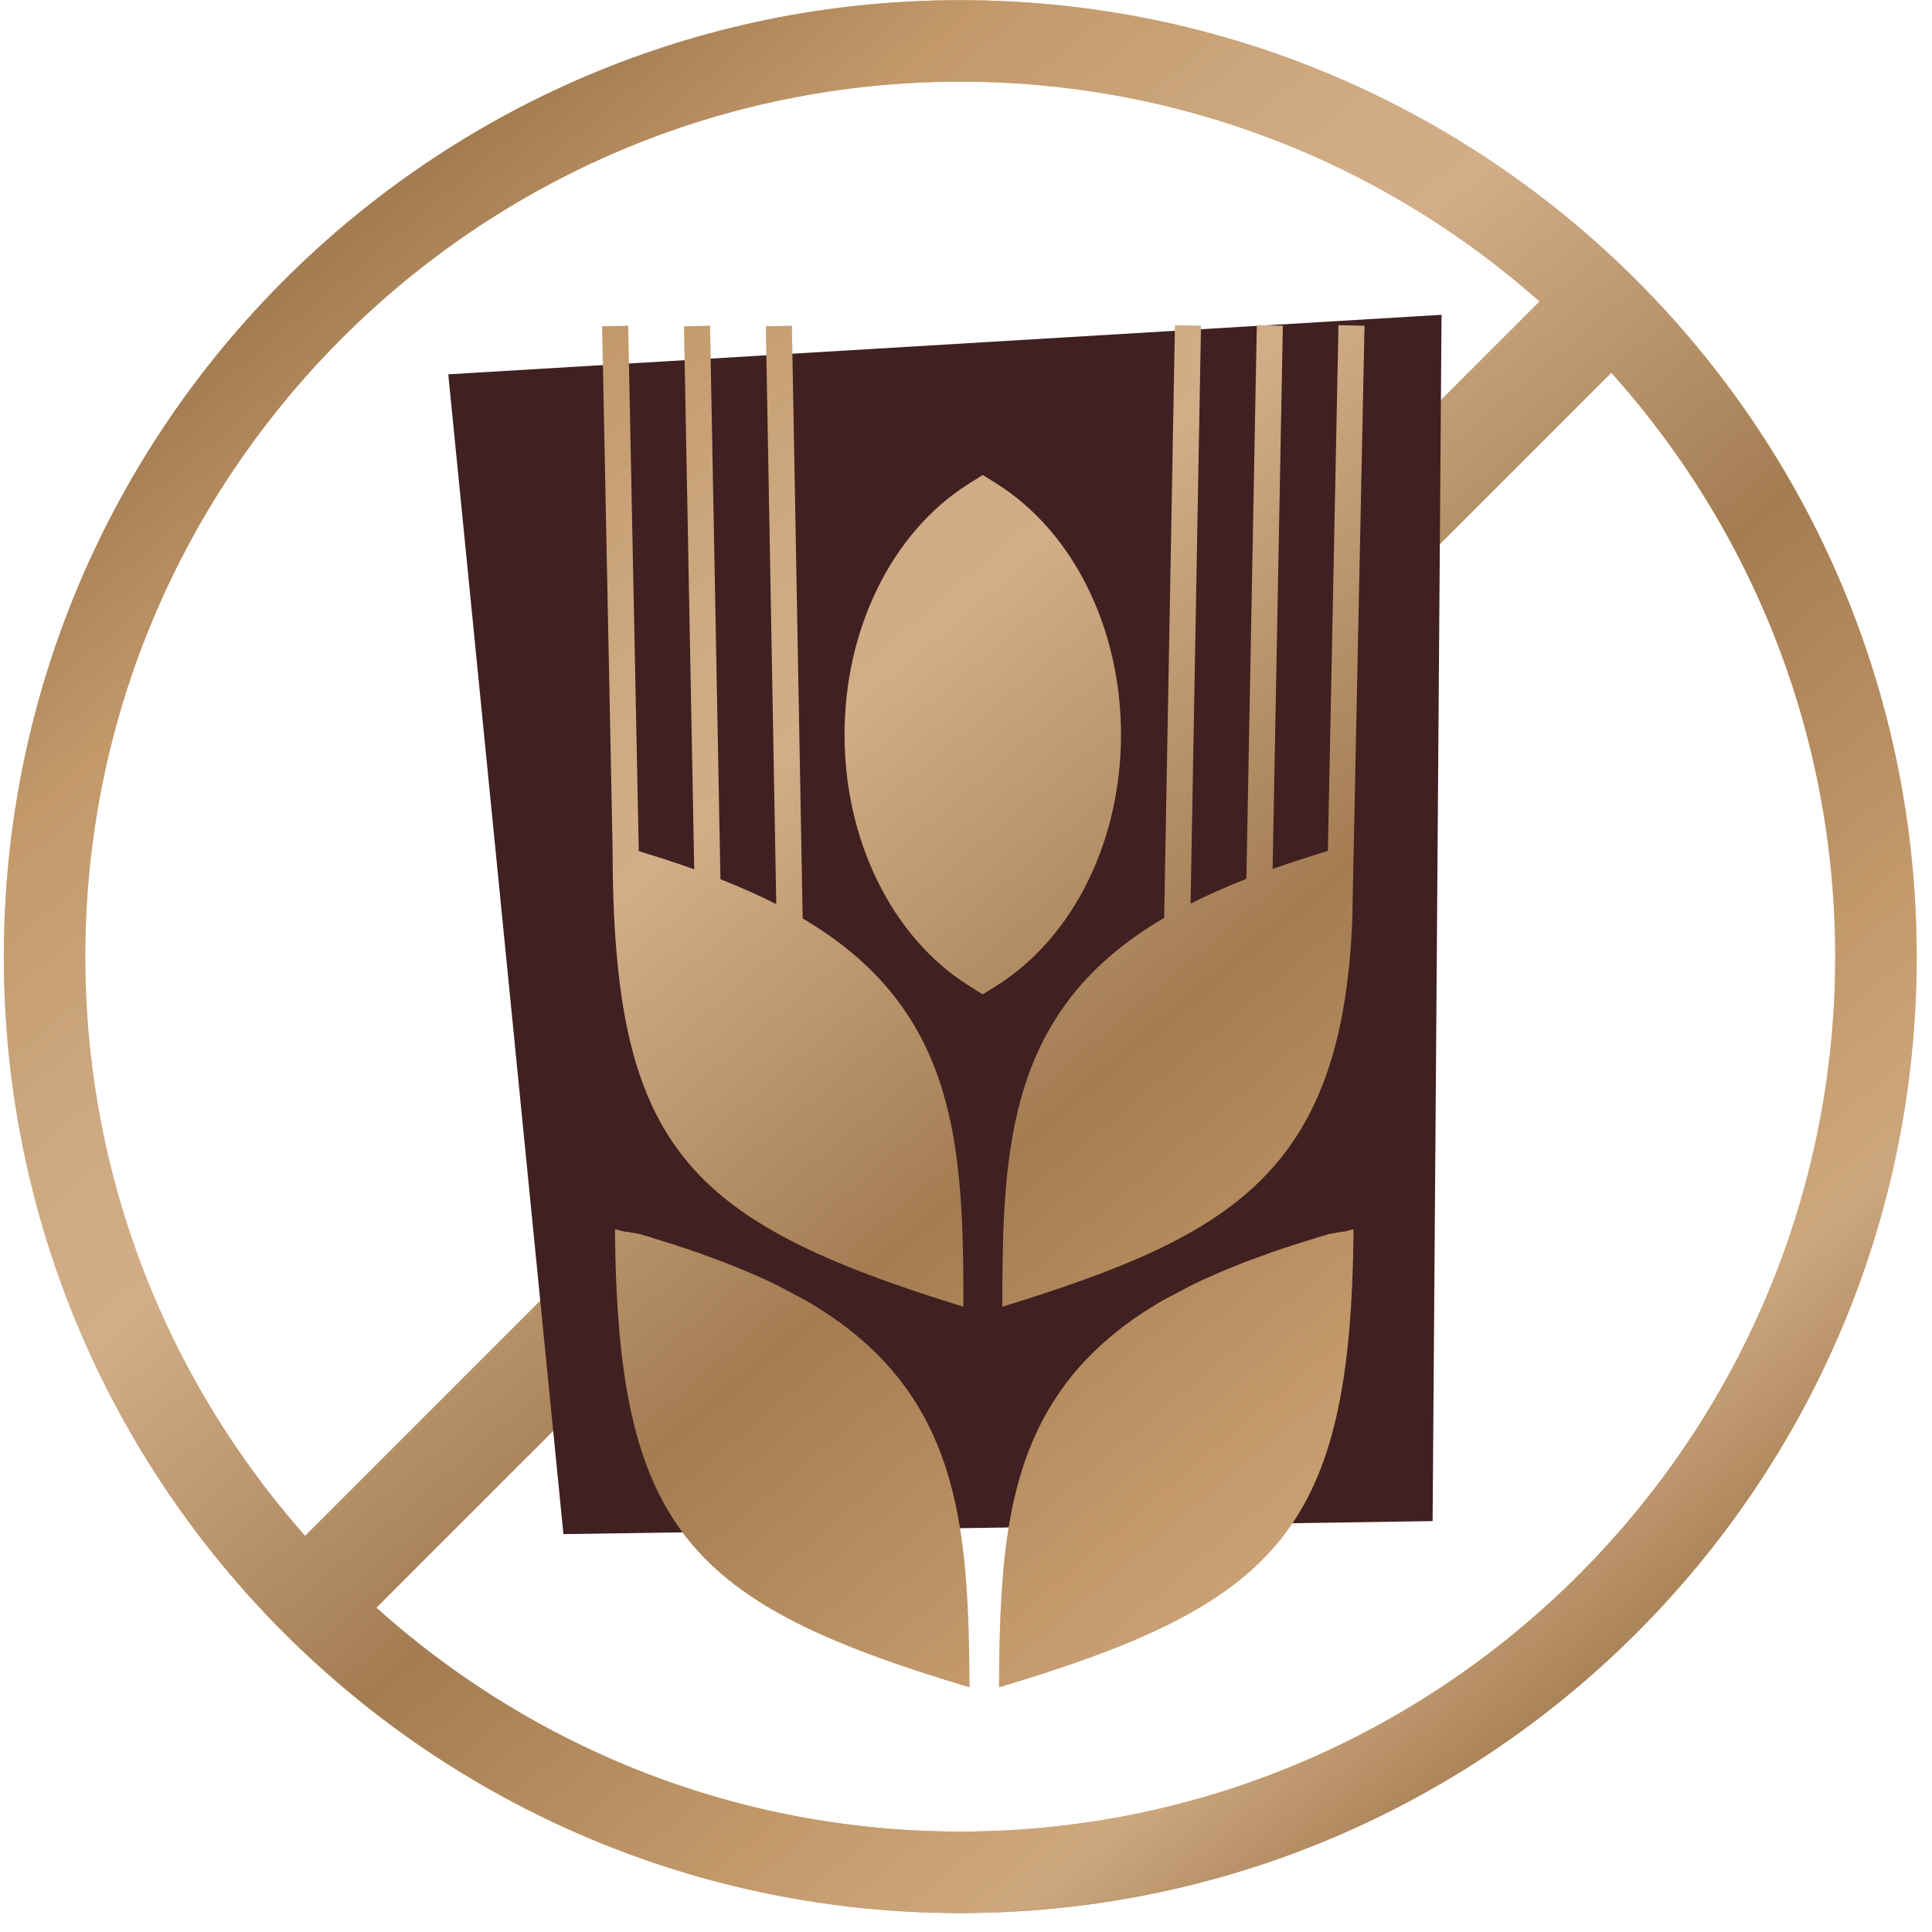
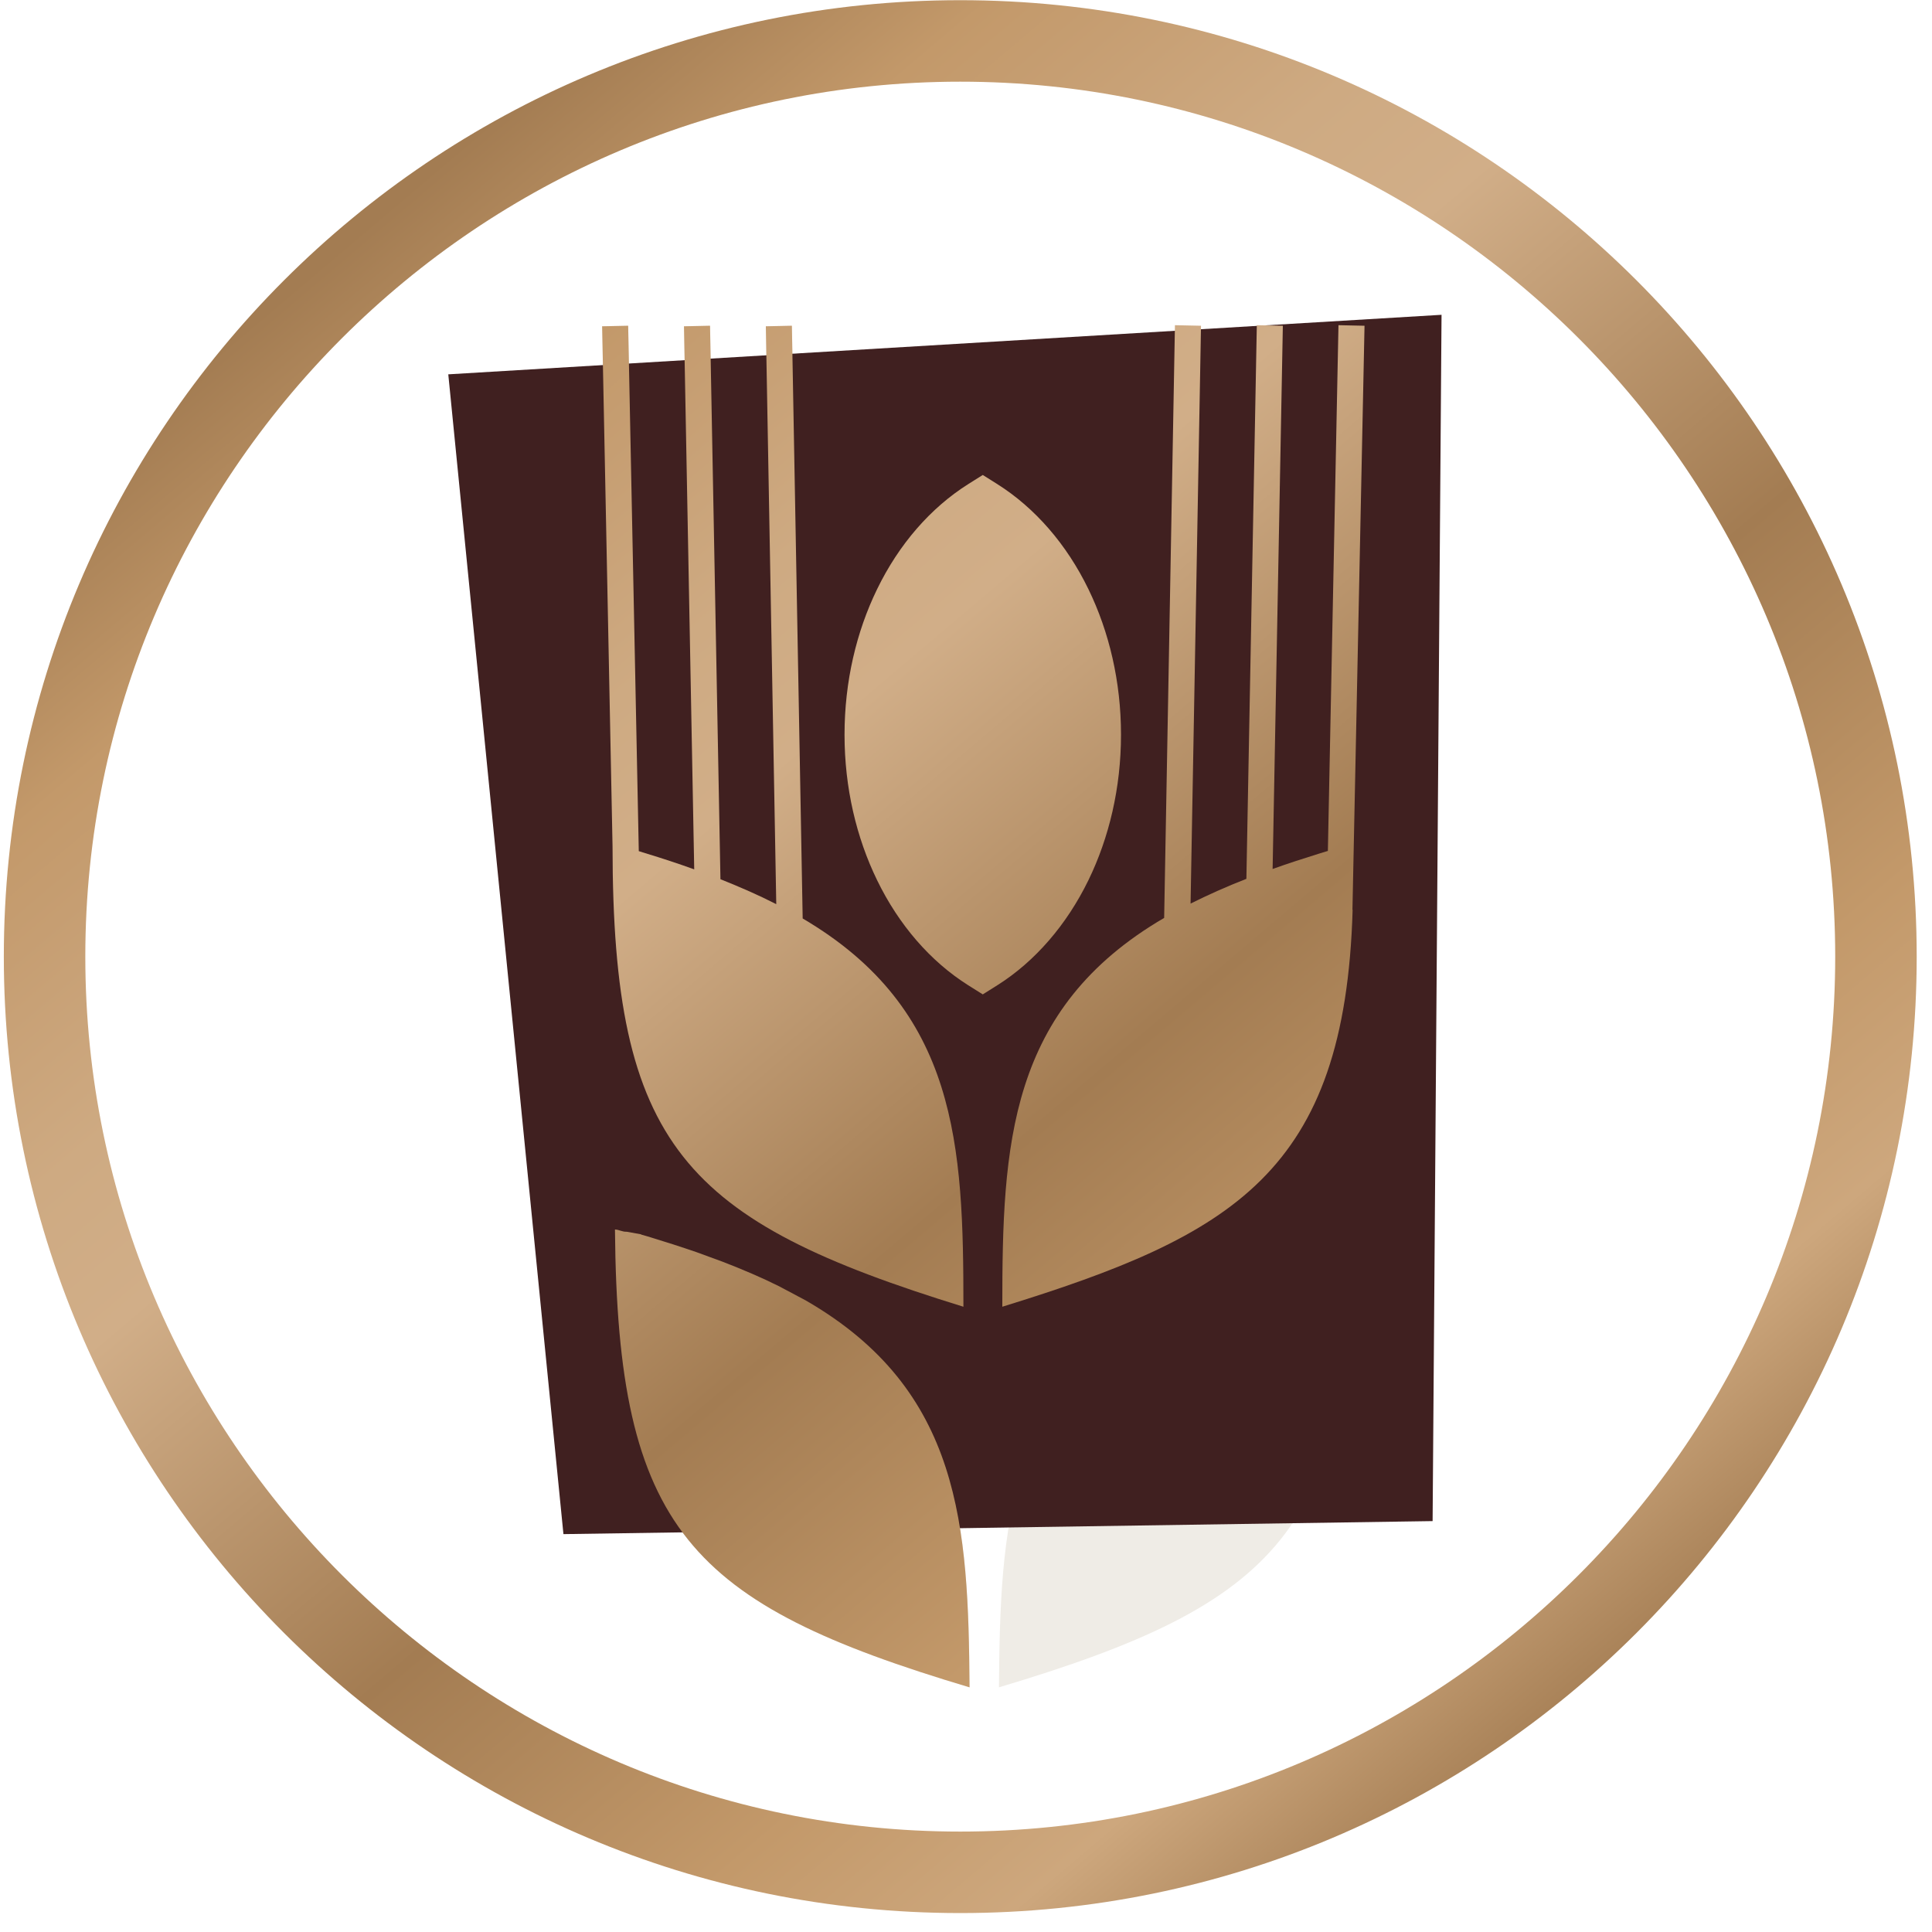
<svg xmlns="http://www.w3.org/2000/svg" width="101" height="101" viewBox="0 0 101 101" fill="none">
-   <path d="M50.2 4.27C75.419 4.27 95.94 24.791 95.94 50.01C95.94 75.229 75.419 95.75 50.2 95.75C24.981 95.75 4.46 75.229 4.46 50.01C4.46 24.791 24.981 4.27 50.2 4.27ZM50.2 0.01C22.589 0.01 0.2 22.398 0.2 50.01C0.2 77.621 22.589 100.01 50.2 100.01C77.811 100.01 100.2 77.621 100.2 50.01C100.2 22.398 77.811 0.01 50.2 0.01Z" fill="url(#paint0_linear_523_44275)" />
-   <path d="M19.321 84.4L15.81 80.432L81.818 14.424L85.329 18.392L19.321 84.4Z" fill="url(#paint1_linear_523_44275)" />
  <path d="M50.618 51.508C48.644 50.263 46.99 48.357 45.852 46.013C44.773 43.795 44.15 41.189 44.15 38.407C44.15 35.626 44.773 33.019 45.852 30.802C46.99 28.458 48.644 26.552 50.618 25.307L51.377 24.83L52.135 25.307C54.109 26.552 55.763 28.458 56.901 30.802C57.98 33.019 58.603 35.626 58.603 38.407C58.603 41.189 57.98 43.795 56.901 46.013C55.763 48.347 54.109 50.263 52.135 51.508L51.377 51.984L50.618 51.508Z" fill="#EFECE6" />
  <path d="M32.022 44.242L31.478 17.058L32.839 17.029L33.394 44.495L33.734 44.602C34.629 44.874 35.485 45.156 36.292 45.448L35.757 17.058L37.119 17.029L37.663 45.963C38.714 46.382 39.686 46.809 40.581 47.267L40.036 17.058L41.398 17.029L41.962 48.016C50.073 52.781 50.365 59.9 50.365 68.313C35.728 63.8 32.032 59.9 32.022 44.242Z" fill="#EFECE6" />
  <path d="M33.51 64.538L33.851 64.635C34.745 64.908 35.601 65.18 36.418 65.462L37.799 65.968C38.85 66.376 39.832 66.794 40.727 67.242L42.118 67.981C50.268 72.678 50.618 79.788 50.686 88.21C36.01 83.824 32.285 79.953 32.149 64.295V64.275C32.372 64.285 32.528 64.402 32.761 64.392L33.52 64.528L33.51 64.538Z" fill="#EFECE6" />
  <path d="M69.399 64.538L69.058 64.635C68.163 64.908 67.308 65.18 66.49 65.462L65.109 65.968C64.059 66.376 63.077 66.794 62.182 67.242L60.791 67.981C52.641 72.678 52.291 79.788 52.223 88.21C66.899 83.824 70.624 79.953 70.76 64.295V64.275C70.537 64.285 70.381 64.402 70.147 64.392L69.389 64.528L69.399 64.538Z" fill="#EFECE6" />
-   <path d="M70.712 47.558C70.313 61.291 64.448 64.588 52.398 68.313C52.398 59.871 52.709 52.742 60.859 47.986L61.423 17L62.785 17.029L62.24 47.237C63.135 46.79 64.108 46.352 65.158 45.944L65.703 17L67.064 17.029L66.529 45.428C67.317 45.146 68.154 44.874 69.029 44.602L69.418 44.485L69.972 17L71.334 17.029L70.702 47.568L70.712 47.558Z" fill="#EFECE6" />
  <path d="M50.2 4.27C75.419 4.27 95.94 24.791 95.94 50.01C95.94 75.229 75.419 95.75 50.2 95.75C24.981 95.75 4.46 75.229 4.46 50.01C4.46 24.791 24.981 4.27 50.2 4.27ZM50.2 0.01C22.589 0.01 0.2 22.398 0.2 50.01C0.2 77.621 22.589 100.01 50.2 100.01C77.811 100.01 100.2 77.621 100.2 50.01C100.2 22.398 77.811 0.01 50.2 0.01Z" fill="url(#paint2_linear_523_44275)" />
-   <path d="M19.321 84.4L15.81 80.432L81.818 14.424L85.329 18.392L19.321 84.4Z" fill="url(#paint3_linear_523_44275)" />
  <path d="M74.893 79.519L29.455 80.2L23.435 19.569L75.36 16.457L74.893 79.519Z" fill="#402020" />
  <path d="M50.618 51.508C48.644 50.263 46.99 48.357 45.852 46.013C44.773 43.795 44.15 41.189 44.15 38.407C44.15 35.626 44.773 33.019 45.852 30.802C46.99 28.458 48.644 26.552 50.618 25.307L51.377 24.83L52.135 25.307C54.109 26.552 55.763 28.458 56.901 30.802C57.98 33.019 58.603 35.626 58.603 38.407C58.603 41.189 57.98 43.795 56.901 46.013C55.763 48.347 54.109 50.263 52.135 51.508L51.377 51.984L50.618 51.508Z" fill="url(#paint4_linear_523_44275)" />
  <path d="M32.022 44.242L31.478 17.058L32.839 17.029L33.394 44.495L33.734 44.602C34.629 44.874 35.485 45.156 36.292 45.448L35.757 17.058L37.119 17.029L37.663 45.963C38.714 46.382 39.686 46.809 40.581 47.267L40.036 17.058L41.398 17.029L41.962 48.016C50.073 52.781 50.365 59.9 50.365 68.313C35.728 63.8 32.032 59.9 32.022 44.242Z" fill="url(#paint5_linear_523_44275)" />
  <path d="M33.51 64.538L33.851 64.635C34.745 64.908 35.601 65.18 36.418 65.462L37.799 65.968C38.85 66.376 39.832 66.794 40.727 67.242L42.118 67.981C50.268 72.678 50.618 79.788 50.686 88.21C36.01 83.824 32.285 79.953 32.149 64.295V64.275C32.372 64.285 32.528 64.402 32.761 64.392L33.52 64.528L33.51 64.538Z" fill="url(#paint6_linear_523_44275)" />
-   <path d="M69.399 64.538L69.058 64.635C68.163 64.908 67.308 65.18 66.49 65.462L65.109 65.968C64.059 66.376 63.077 66.794 62.182 67.242L60.791 67.981C52.641 72.678 52.291 79.788 52.223 88.21C66.899 83.824 70.624 79.953 70.76 64.295V64.275C70.537 64.285 70.381 64.402 70.147 64.392L69.389 64.528L69.399 64.538Z" fill="url(#paint7_linear_523_44275)" />
  <path d="M70.712 47.558C70.313 61.291 64.448 64.588 52.398 68.313C52.398 59.871 52.709 52.742 60.859 47.986L61.423 17L62.785 17.029L62.24 47.237C63.135 46.79 64.108 46.352 65.158 45.944L65.703 17L67.064 17.029L66.529 45.428C67.317 45.146 68.154 44.874 69.029 44.602L69.418 44.485L69.972 17L71.334 17.029L70.702 47.568L70.712 47.558Z" fill="url(#paint8_linear_523_44275)" />
  <defs>
    <linearGradient id="paint0_linear_523_44275" x1="25.292" y1="9.599" x2="73.046" y2="87.084" gradientUnits="userSpaceOnUse">
      <stop stop-color="#C49B6D" />
      <stop offset="0.08" stop-color="#D3B792" />
      <stop offset="0.15" stop-color="#DECAAC" />
      <stop offset="0.22" stop-color="#E5D6BC" />
      <stop offset="0.27" stop-color="#E8DBC2" />
      <stop offset="0.53" stop-color="#C3996A" />
      <stop offset="0.59" stop-color="#C8A276" />
      <stop offset="0.69" stop-color="#D6BB98" />
      <stop offset="0.79" stop-color="#E8DBC2" />
      <stop offset="0.88" stop-color="#D6BC99" />
      <stop offset="0.96" stop-color="#C8A276" />
      <stop offset="1" stop-color="#C3996A" />
    </linearGradient>
    <linearGradient id="paint1_linear_523_44275" x1="24.592" y1="7.266" x2="74.203" y2="87.756" gradientUnits="userSpaceOnUse">
      <stop stop-color="#C49B6D" />
      <stop offset="0.08" stop-color="#D3B792" />
      <stop offset="0.15" stop-color="#DECAAC" />
      <stop offset="0.22" stop-color="#E5D6BC" />
      <stop offset="0.27" stop-color="#E8DBC2" />
      <stop offset="0.53" stop-color="#C3996A" />
      <stop offset="0.59" stop-color="#C8A276" />
      <stop offset="0.69" stop-color="#D6BB98" />
      <stop offset="0.79" stop-color="#E8DBC2" />
      <stop offset="0.88" stop-color="#D6BC99" />
      <stop offset="0.96" stop-color="#C8A276" />
      <stop offset="1" stop-color="#C3996A" />
    </linearGradient>
    <linearGradient id="paint2_linear_523_44275" x1="18.377" y1="12.488" x2="83.773" y2="89.613" gradientUnits="userSpaceOnUse">
      <stop stop-color="#A37C52" />
      <stop offset="0.12" stop-color="#C3996A" />
      <stop offset="0.17" stop-color="#C69E72" />
      <stop offset="0.27" stop-color="#CEAA82" />
      <stop offset="0.35" stop-color="#D1AE88" />
      <stop offset="0.58" stop-color="#A37C52" />
      <stop offset="0.77" stop-color="#C3996A" />
      <stop offset="0.88" stop-color="#CDA77D" />
      <stop offset="1" stop-color="#A37C52" />
    </linearGradient>
    <linearGradient id="paint3_linear_523_44275" x1="18.893" y1="12.06" x2="84.289" y2="89.176" gradientUnits="userSpaceOnUse">
      <stop stop-color="#A37C52" />
      <stop offset="0.12" stop-color="#C3996A" />
      <stop offset="0.17" stop-color="#C69E72" />
      <stop offset="0.27" stop-color="#CEAA82" />
      <stop offset="0.35" stop-color="#D1AE88" />
      <stop offset="0.58" stop-color="#A37C52" />
      <stop offset="0.77" stop-color="#C3996A" />
      <stop offset="0.88" stop-color="#CDA77D" />
      <stop offset="1" stop-color="#A37C52" />
    </linearGradient>
    <linearGradient id="paint4_linear_523_44275" x1="24.787" y1="7.061" x2="90.182" y2="84.177" gradientUnits="userSpaceOnUse">
      <stop stop-color="#A37C52" />
      <stop offset="0.12" stop-color="#C3996A" />
      <stop offset="0.17" stop-color="#C69E72" />
      <stop offset="0.27" stop-color="#CEAA82" />
      <stop offset="0.35" stop-color="#D1AE88" />
      <stop offset="0.58" stop-color="#A37C52" />
      <stop offset="0.77" stop-color="#C3996A" />
      <stop offset="0.88" stop-color="#CDA77D" />
      <stop offset="1" stop-color="#A37C52" />
    </linearGradient>
    <linearGradient id="paint5_linear_523_44275" x1="17.162" y1="13.528" x2="82.557" y2="90.643" gradientUnits="userSpaceOnUse">
      <stop stop-color="#A37C52" />
      <stop offset="0.12" stop-color="#C3996A" />
      <stop offset="0.17" stop-color="#C69E72" />
      <stop offset="0.27" stop-color="#CEAA82" />
      <stop offset="0.35" stop-color="#D1AE88" />
      <stop offset="0.58" stop-color="#A37C52" />
      <stop offset="0.77" stop-color="#C3996A" />
      <stop offset="0.88" stop-color="#CDA77D" />
      <stop offset="1" stop-color="#A37C52" />
    </linearGradient>
    <linearGradient id="paint6_linear_523_44275" x1="0.346" y1="27.784" x2="65.741" y2="104.9" gradientUnits="userSpaceOnUse">
      <stop stop-color="#A37C52" />
      <stop offset="0.12" stop-color="#C3996A" />
      <stop offset="0.17" stop-color="#C69E72" />
      <stop offset="0.27" stop-color="#CEAA82" />
      <stop offset="0.35" stop-color="#D1AE88" />
      <stop offset="0.58" stop-color="#A37C52" />
      <stop offset="0.77" stop-color="#C3996A" />
      <stop offset="0.88" stop-color="#CDA77D" />
      <stop offset="1" stop-color="#A37C52" />
    </linearGradient>
    <linearGradient id="paint7_linear_523_44275" x1="12.017" y1="17.884" x2="77.413" y2="95.009" gradientUnits="userSpaceOnUse">
      <stop stop-color="#A37C52" />
      <stop offset="0.12" stop-color="#C3996A" />
      <stop offset="0.17" stop-color="#C69E72" />
      <stop offset="0.27" stop-color="#CEAA82" />
      <stop offset="0.35" stop-color="#D1AE88" />
      <stop offset="0.58" stop-color="#A37C52" />
      <stop offset="0.77" stop-color="#C3996A" />
      <stop offset="0.88" stop-color="#CDA77D" />
      <stop offset="1" stop-color="#A37C52" />
    </linearGradient>
    <linearGradient id="paint8_linear_523_44275" x1="28.794" y1="3.666" x2="94.189" y2="80.781" gradientUnits="userSpaceOnUse">
      <stop stop-color="#A37C52" />
      <stop offset="0.12" stop-color="#C3996A" />
      <stop offset="0.17" stop-color="#C69E72" />
      <stop offset="0.27" stop-color="#CEAA82" />
      <stop offset="0.35" stop-color="#D1AE88" />
      <stop offset="0.58" stop-color="#A37C52" />
      <stop offset="0.77" stop-color="#C3996A" />
      <stop offset="0.88" stop-color="#CDA77D" />
      <stop offset="1" stop-color="#A37C52" />
    </linearGradient>
  </defs>
</svg>